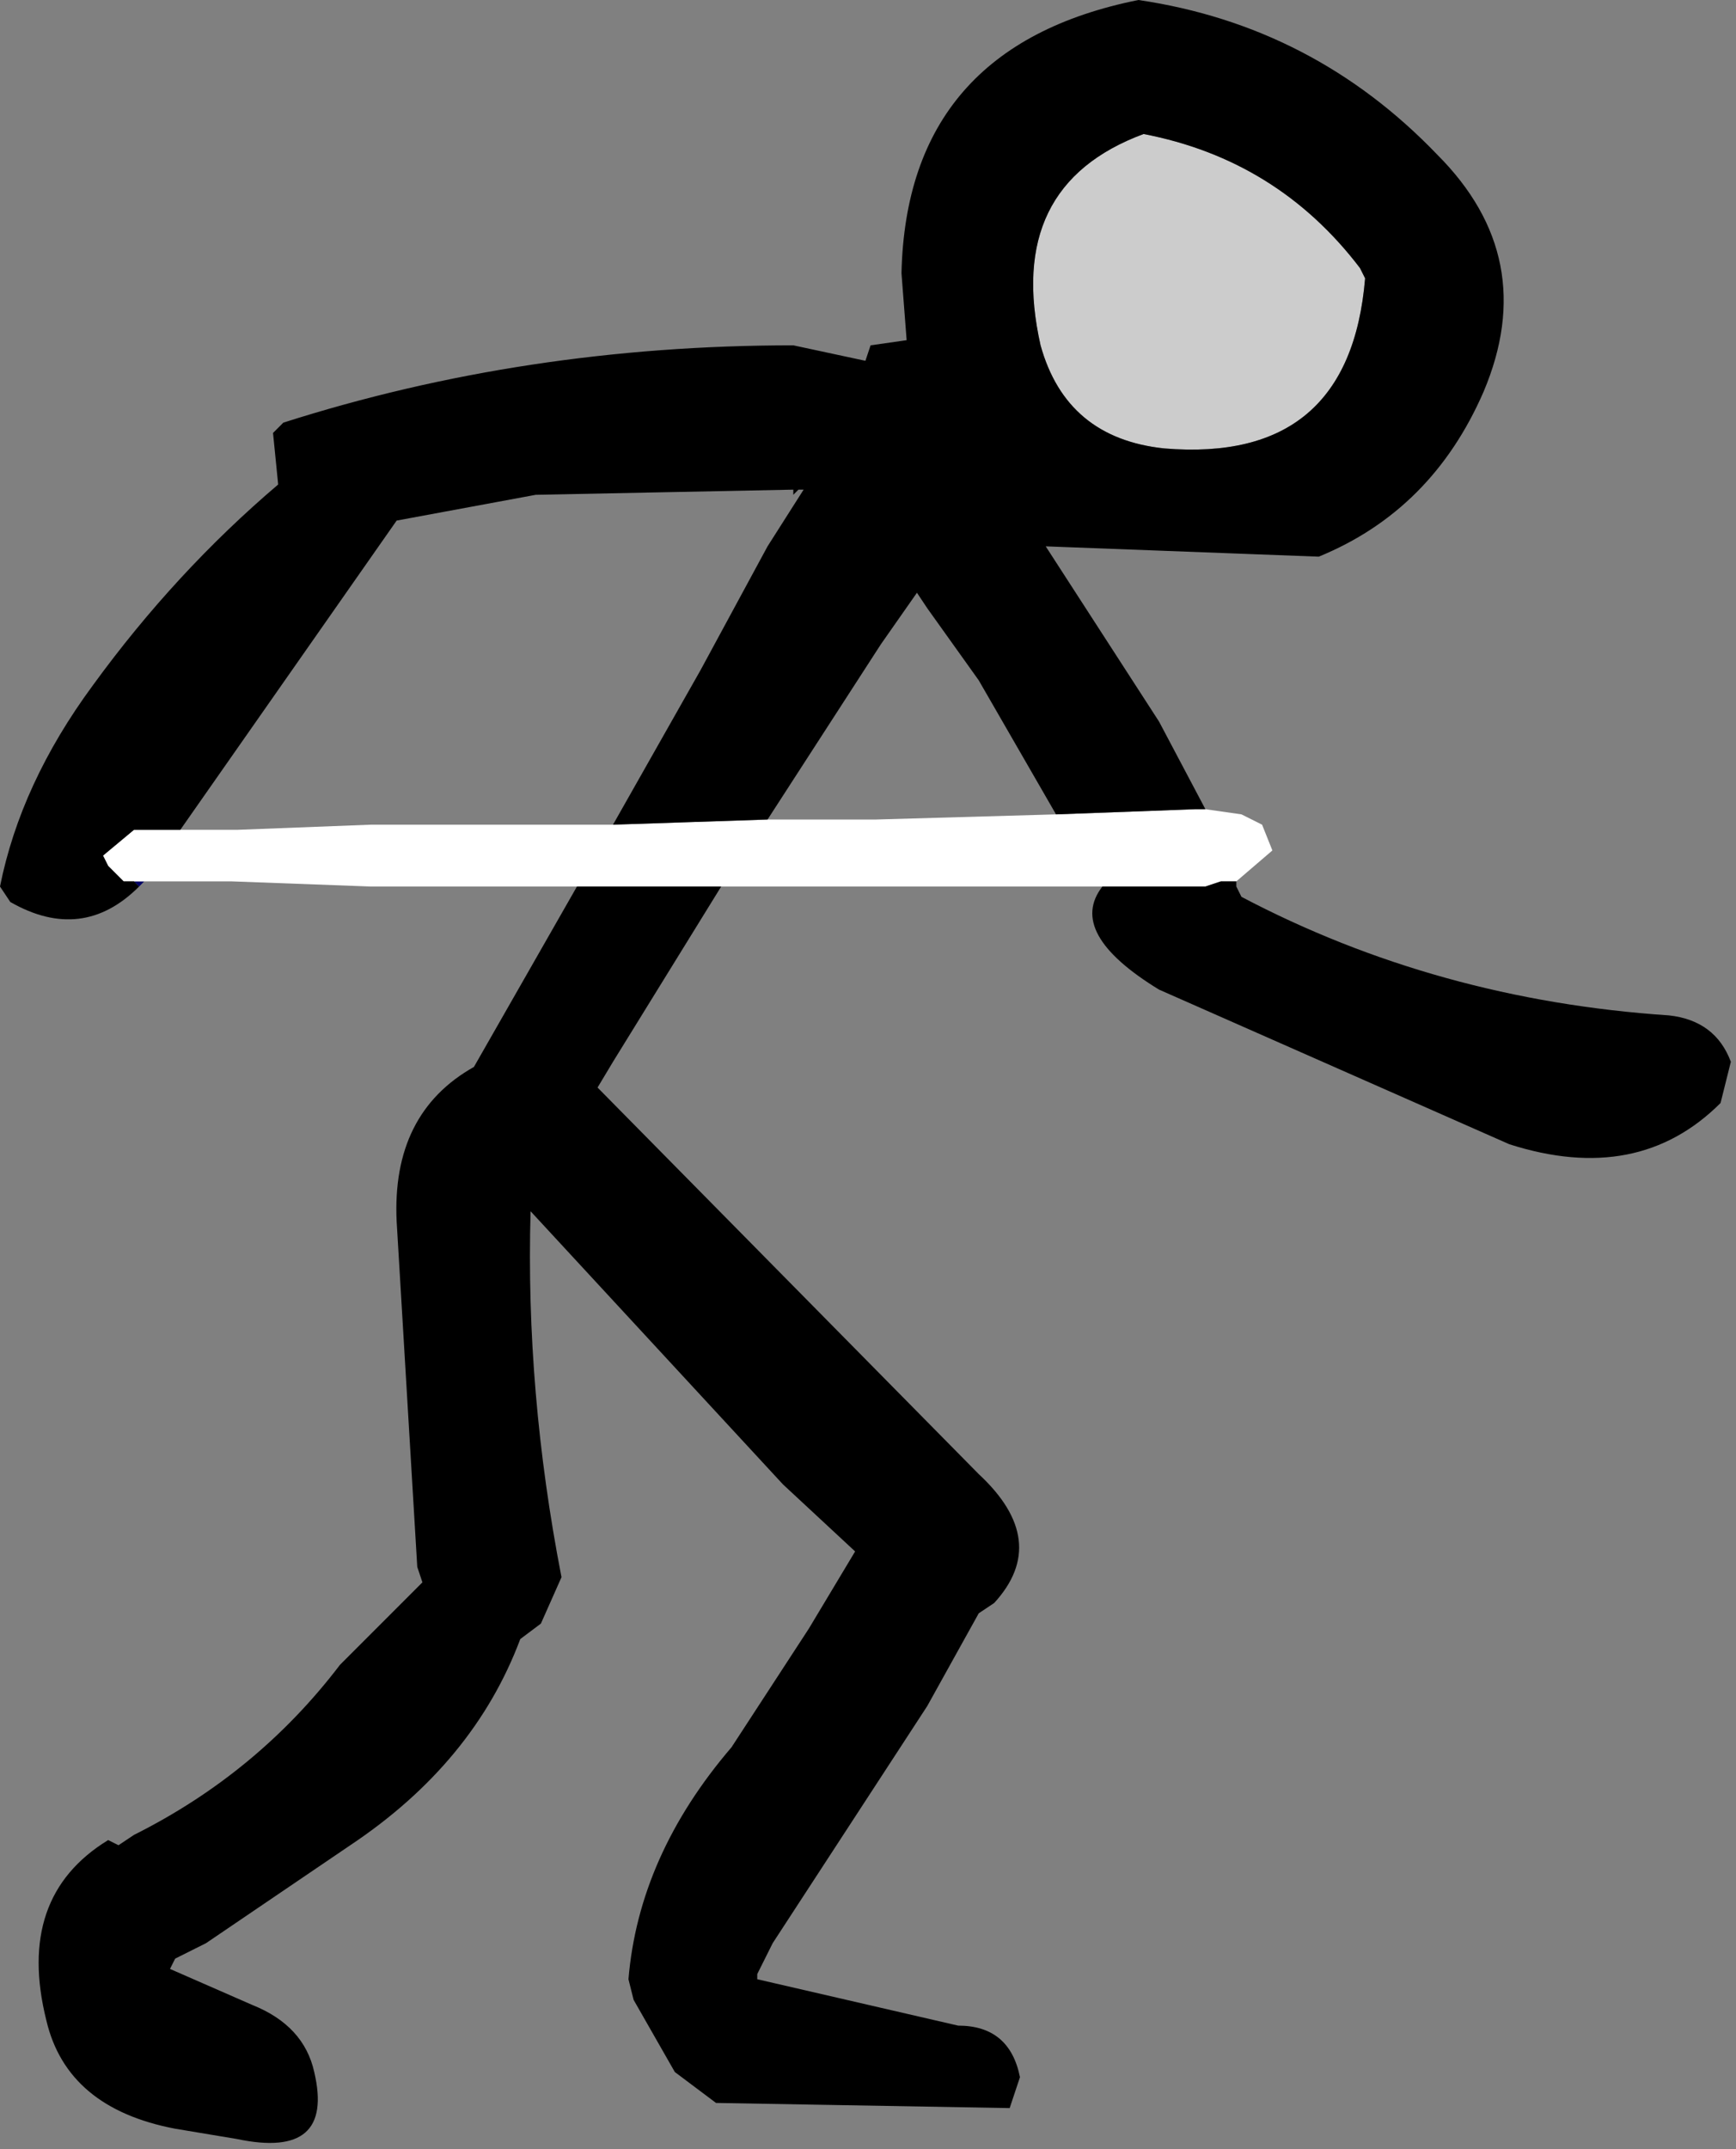
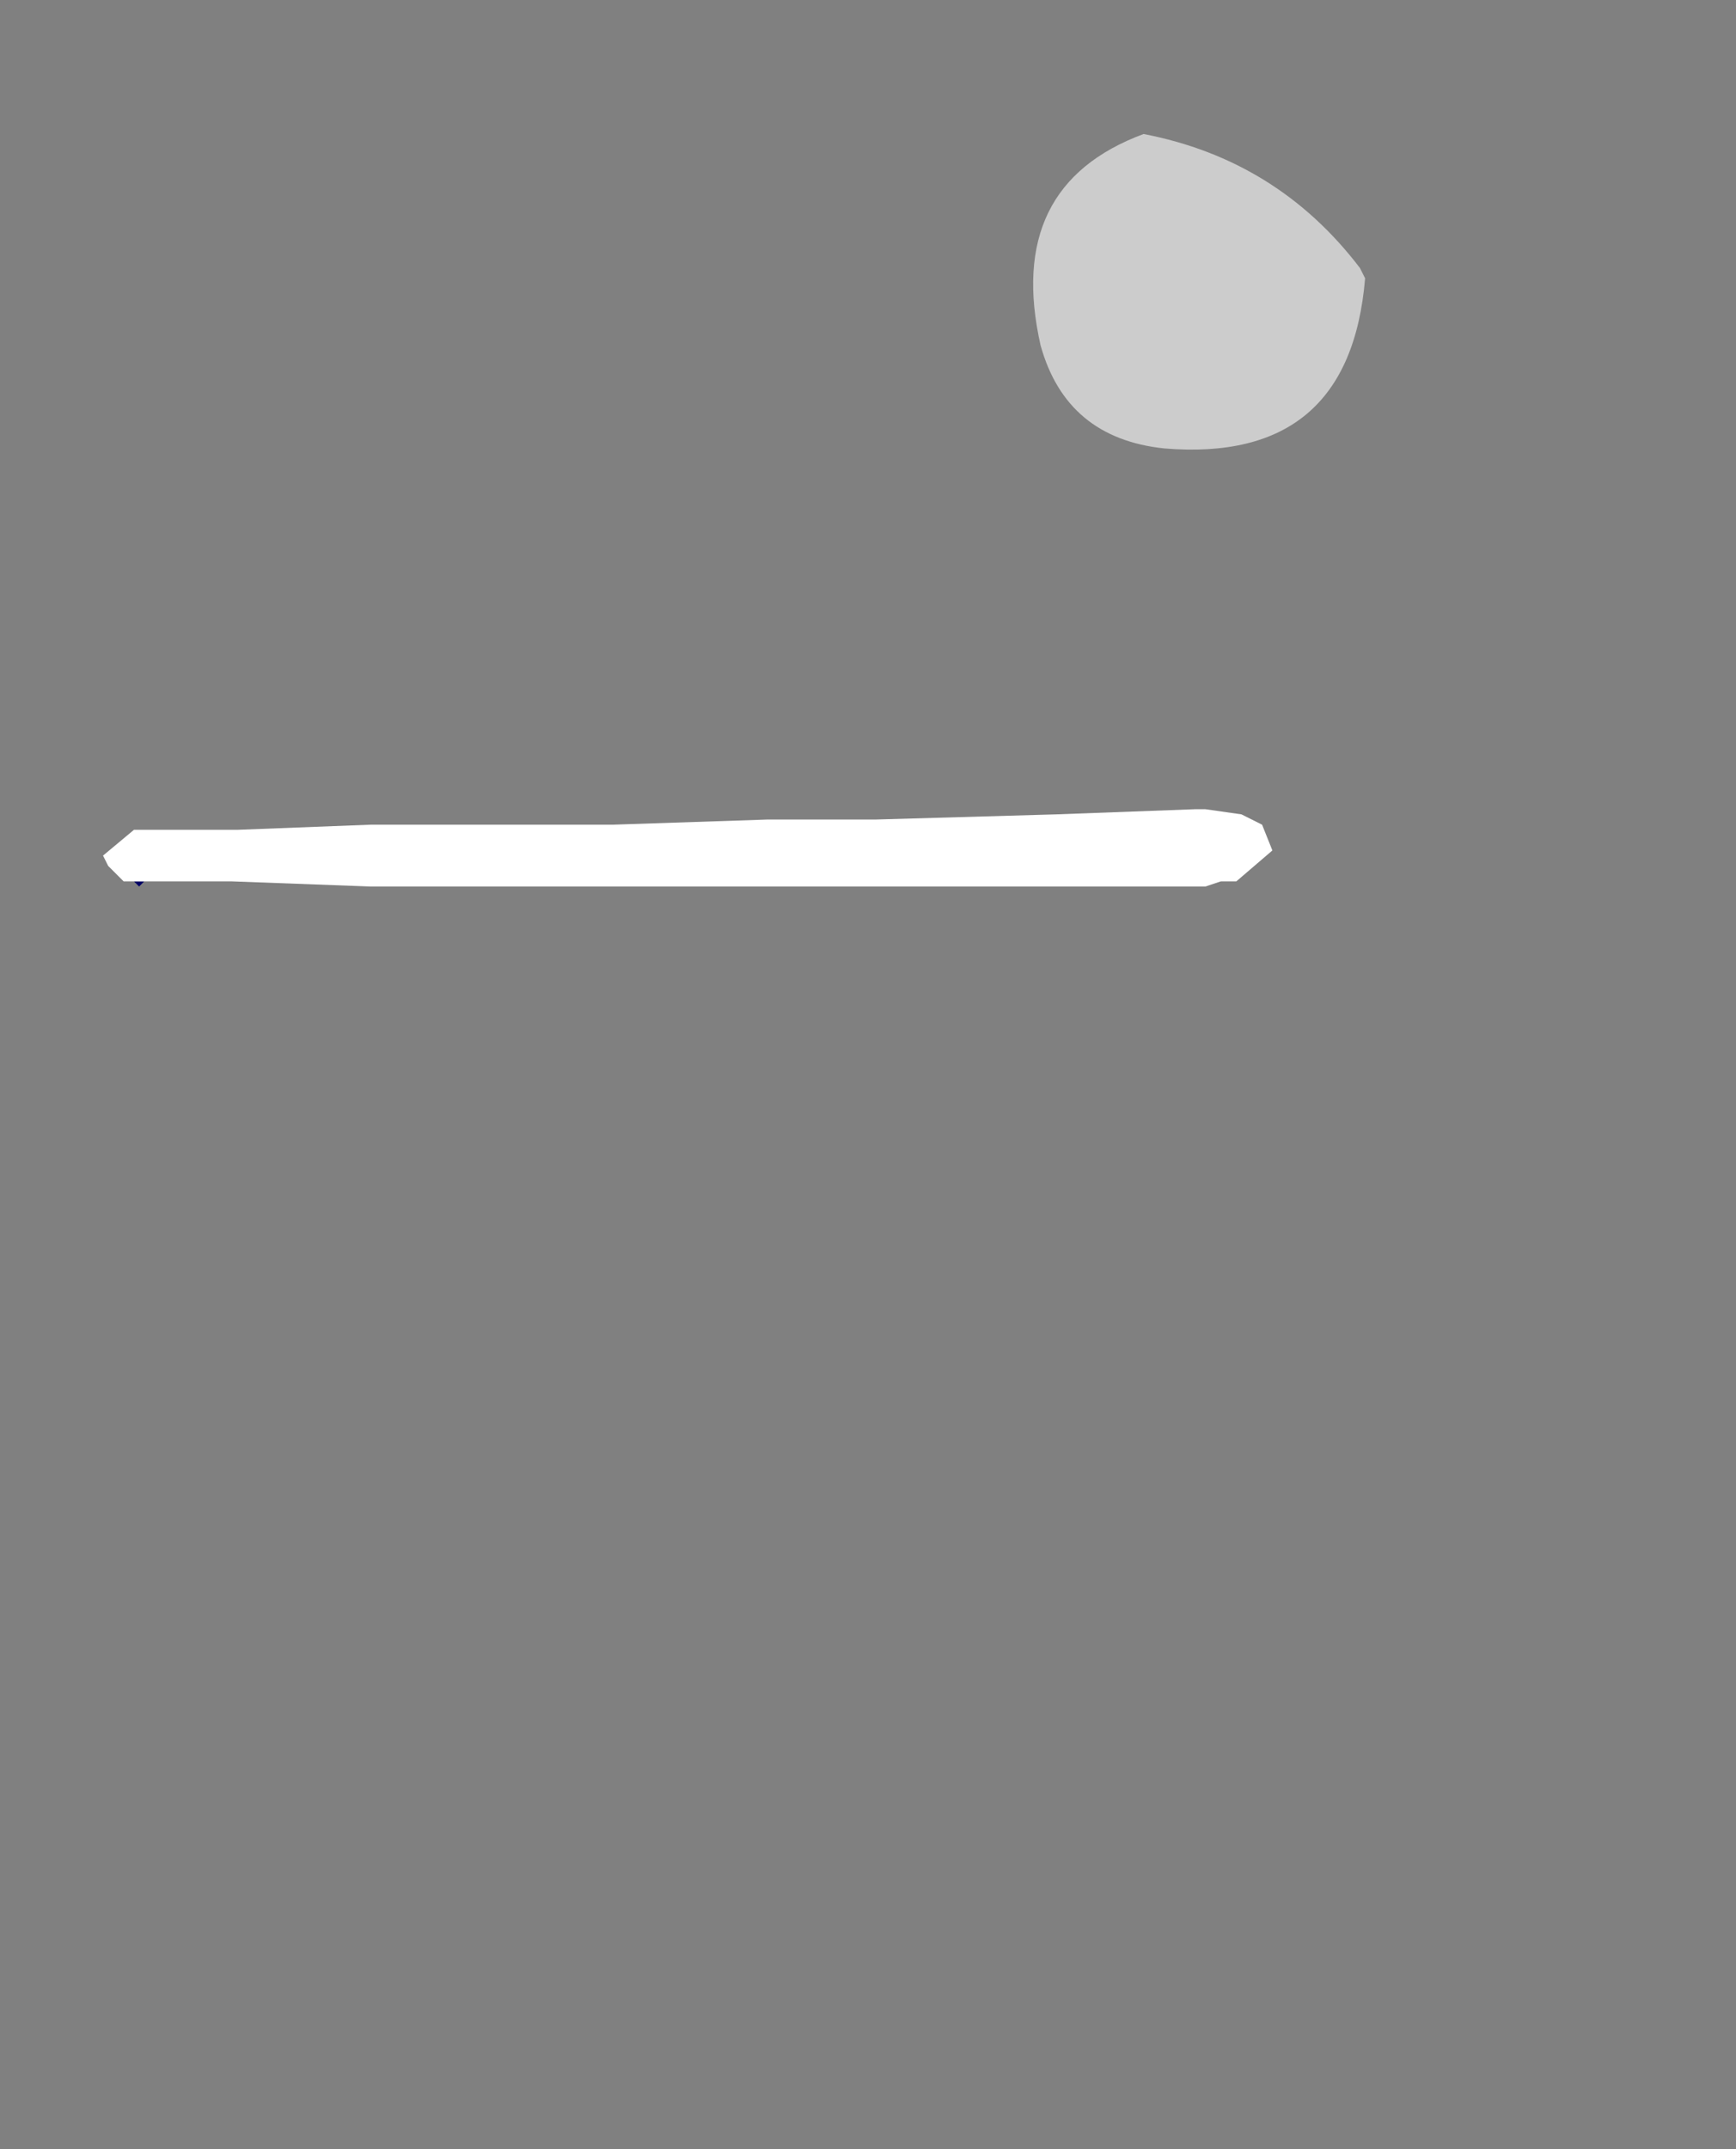
<svg xmlns="http://www.w3.org/2000/svg" height="20.85px" width="16.85px">
  <rect width="100%" height="100%" fill="#808080" stroke="none" />
  <g transform="matrix(1.0, 0.0, 0.0, 1.0, 3.45, -5.0)">
    <path d="M-2.1 13.6 L-2.15 13.55 -2.05 13.55 -2.1 13.6 M4.25 9.75 L4.25 9.8 4.25 9.75" fill="#000066" fill-rule="evenodd" stroke="none" />
    <path d="M-2.15 13.55 L-2.25 13.55 -2.4 13.4 -2.45 13.3 -2.15 13.05 -2.1 13.05 -1.7 13.05 -1.15 13.05 0.15 13.0 2.2 13.0 2.5 13.0 4.0 12.95 5.05 12.95 6.8 12.9 8.15 12.85 8.25 12.85 8.6 12.9 8.7 12.95 8.8 13.0 8.9 13.25 8.55 13.55 8.45 13.55 8.4 13.55 8.25 13.6 7.25 13.6 5.75 13.6 3.55 13.6 3.2 13.6 2.15 13.6 0.15 13.6 -1.2 13.55 -2.05 13.55 -2.15 13.55" fill="#ffffff" fill-rule="evenodd" stroke="none" />
    <path d="M9.8 7.7 Q9.65 9.5 7.85 9.35 6.9 9.25 6.65 8.35 6.3 6.8 7.65 6.3 8.95 6.55 9.75 7.6 L9.8 7.7" fill="#cccccc" fill-rule="evenodd" stroke="none" />
-     <path d="M-2.1 13.6 Q-2.65 14.15 -3.35 13.75 L-3.45 13.6 Q-3.25 12.6 -2.55 11.65 -1.75 10.55 -0.75 9.7 L-0.8 9.2 -0.7 9.1 Q1.65 8.35 4.25 8.35 L4.95 8.5 5.0 8.35 5.35 8.3 5.3 7.65 Q5.35 5.45 7.6 5.0 9.3 5.25 10.5 6.5 11.5 7.5 10.95 8.8 10.45 9.95 9.35 10.4 L6.7 10.3 7.8 12.0 8.25 12.85 8.15 12.85 6.8 12.9 6.05 11.6 5.55 10.9 5.45 10.75 5.1 11.25 4.0 12.95 2.5 13.0 3.35 11.5 4.0 10.3 4.35 9.75 4.3 9.75 4.25 9.8 4.25 9.75 1.75 9.8 0.4 10.05 -1.7 13.05 -2.1 13.05 -2.15 13.05 -2.45 13.3 -2.4 13.4 -2.25 13.55 -2.15 13.55 -2.1 13.6 M8.55 13.55 L8.55 13.6 8.6 13.7 Q10.5 14.7 12.75 14.85 13.2 14.9 13.35 15.3 L13.25 15.7 Q12.45 16.5 11.2 16.1 L7.8 14.6 Q6.9 14.05 7.25 13.6 L8.25 13.6 8.4 13.55 8.45 13.55 8.55 13.55 M3.55 13.6 L2.5 15.3 2.35 15.55 6.05 19.3 Q6.75 19.95 6.2 20.55 L6.05 20.65 5.55 21.55 4.05 23.85 3.9 24.15 3.9 24.2 5.85 24.65 Q6.35 24.65 6.45 25.15 L6.35 25.45 3.5 25.4 3.1 25.1 2.7 24.4 2.65 24.2 Q2.75 23.0 3.65 21.95 L4.4 20.8 4.85 20.05 4.15 19.4 1.7 16.75 Q1.65 18.5 2.0 20.3 L1.8 20.75 1.6 20.9 Q1.15 22.1 -0.05 22.9 L-1.45 23.85 -1.75 24.0 -1.8 24.1 -1.0 24.45 Q-0.5 24.65 -0.4 25.1 -0.2 25.95 -1.15 25.75 L-1.75 25.65 Q-2.8 25.45 -3.0 24.6 -3.3 23.4 -2.4 22.85 L-2.3 22.9 -2.15 22.8 Q-0.95 22.2 -0.15 21.15 L0.65 20.35 0.6 20.2 0.4 16.85 Q0.35 15.8 1.15 15.35 L2.15 13.6 3.2 13.6 3.55 13.6 M9.8 7.7 L9.75 7.6 Q8.95 6.55 7.65 6.3 6.3 6.8 6.65 8.35 6.9 9.25 7.85 9.35 9.65 9.5 9.8 7.7" fill="#000000" fill-rule="evenodd" stroke="none" />
  </g>
</svg>